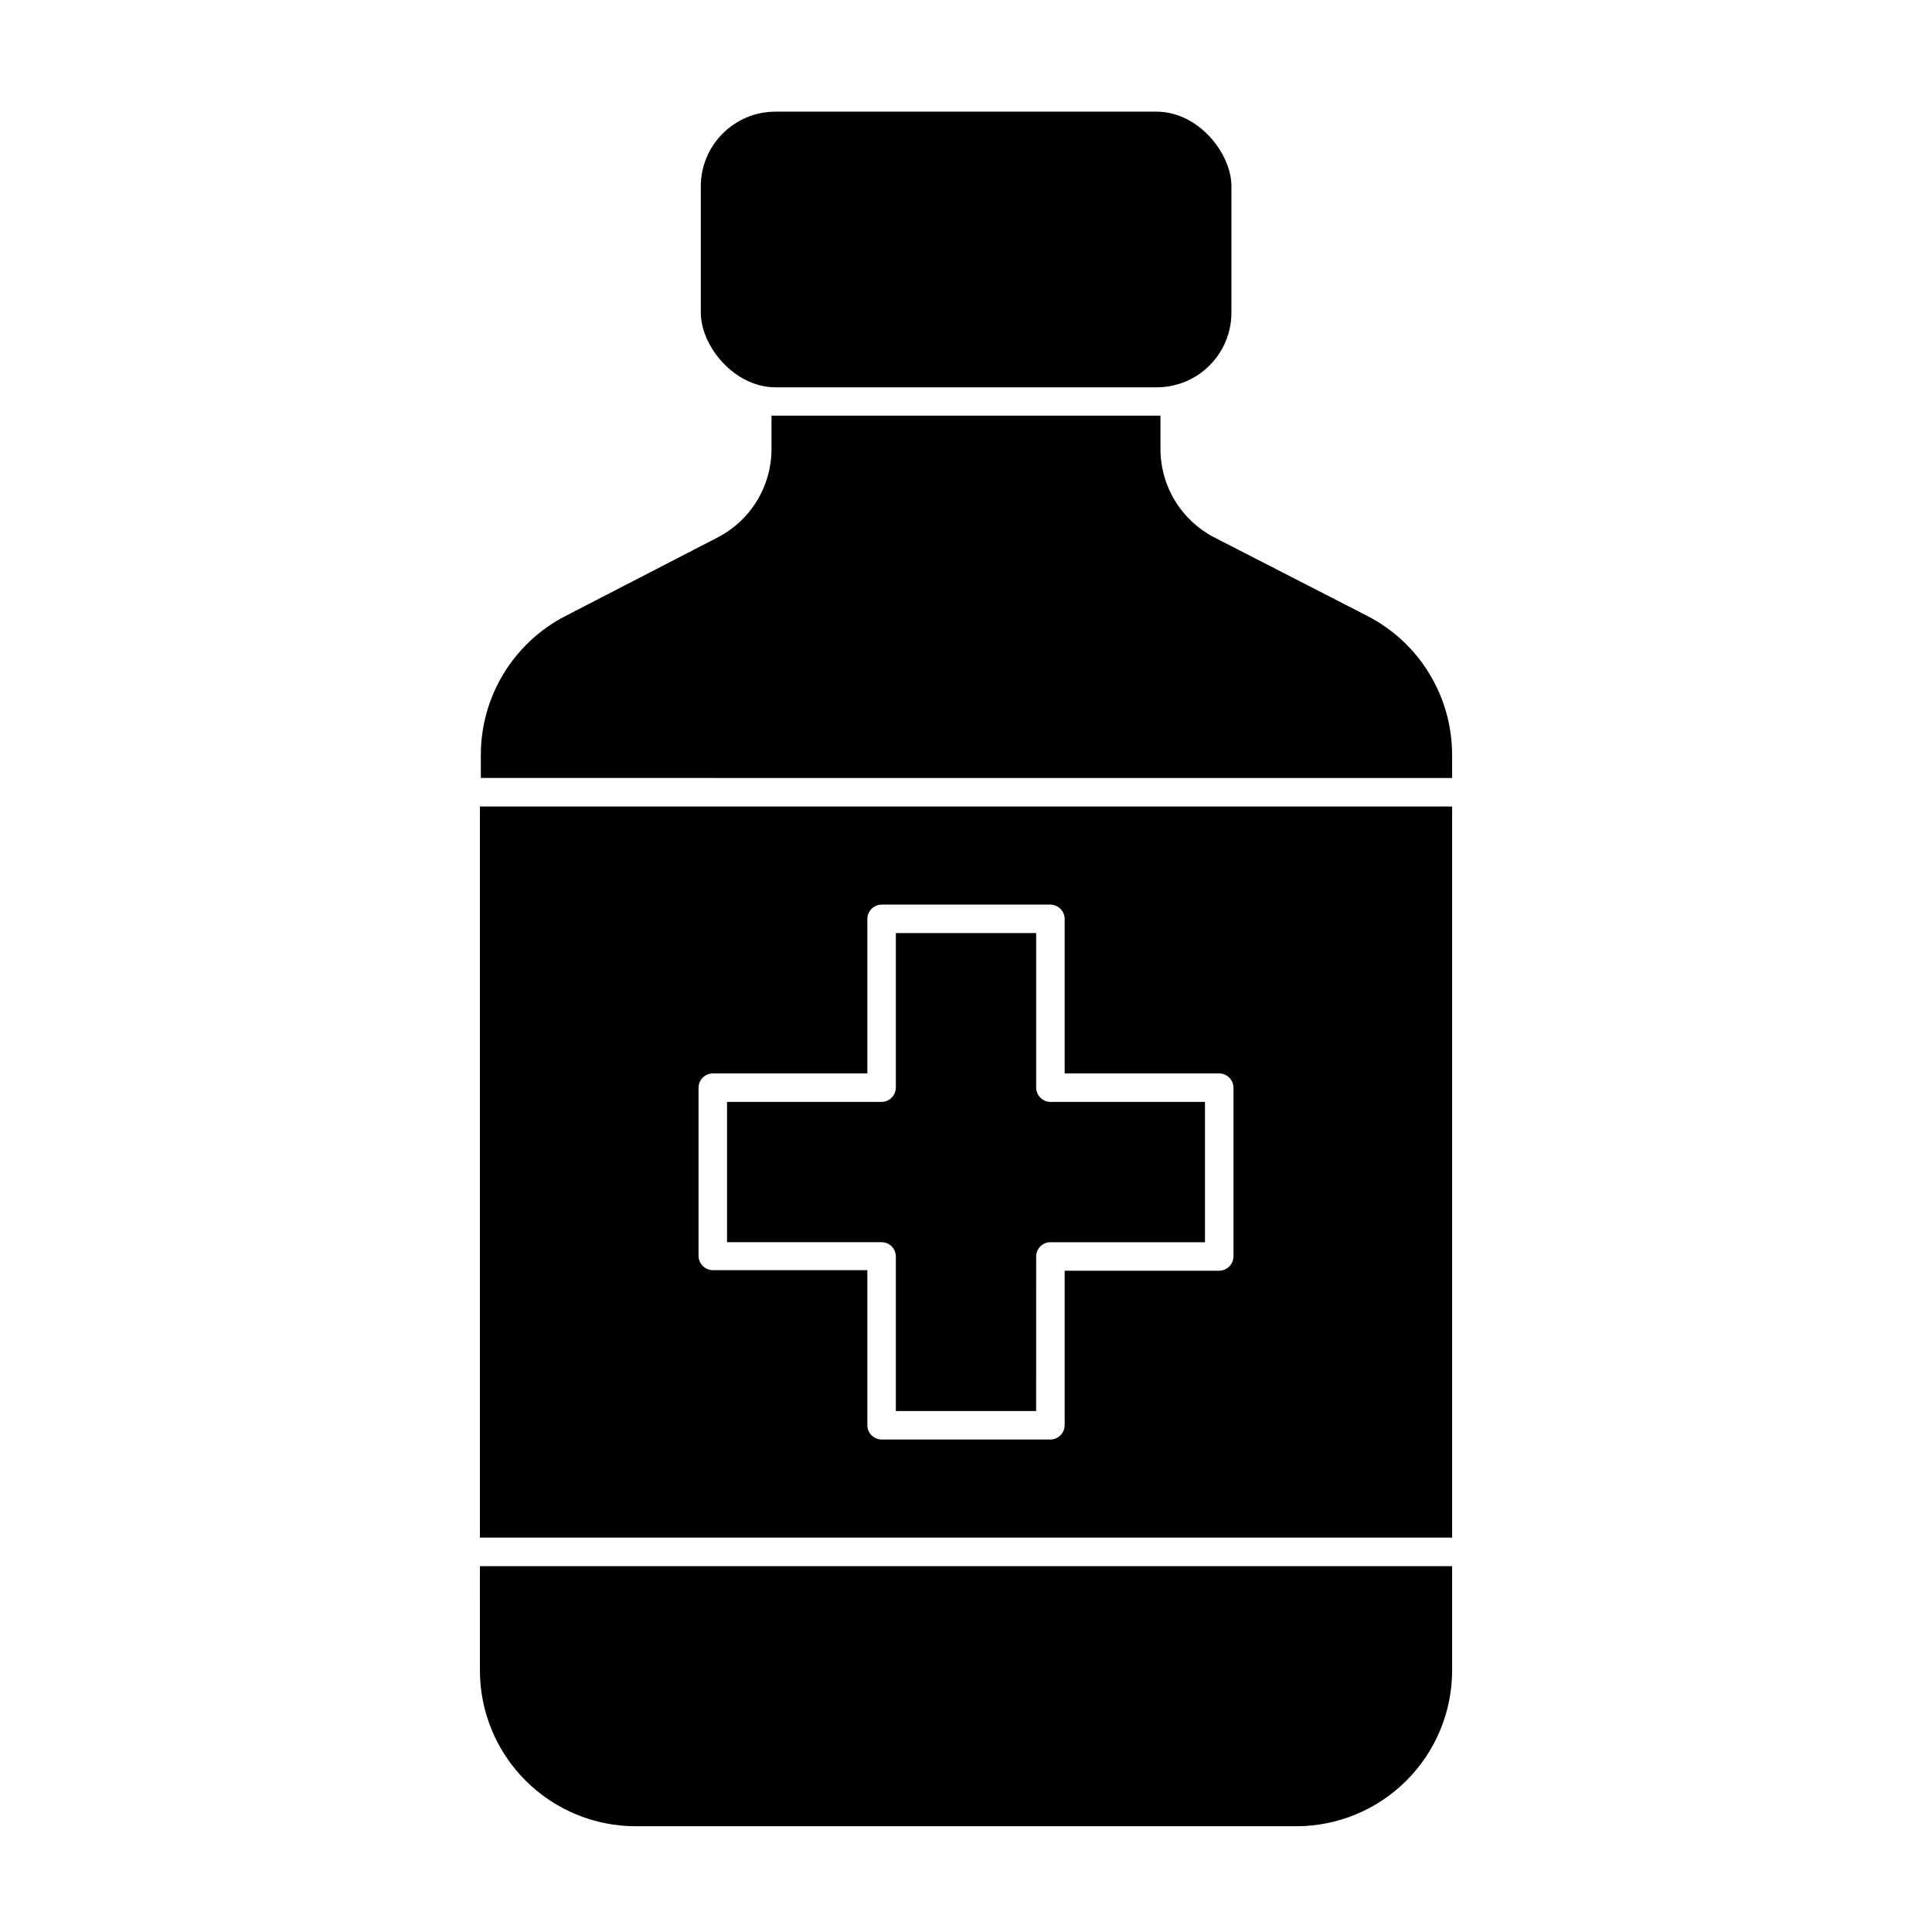
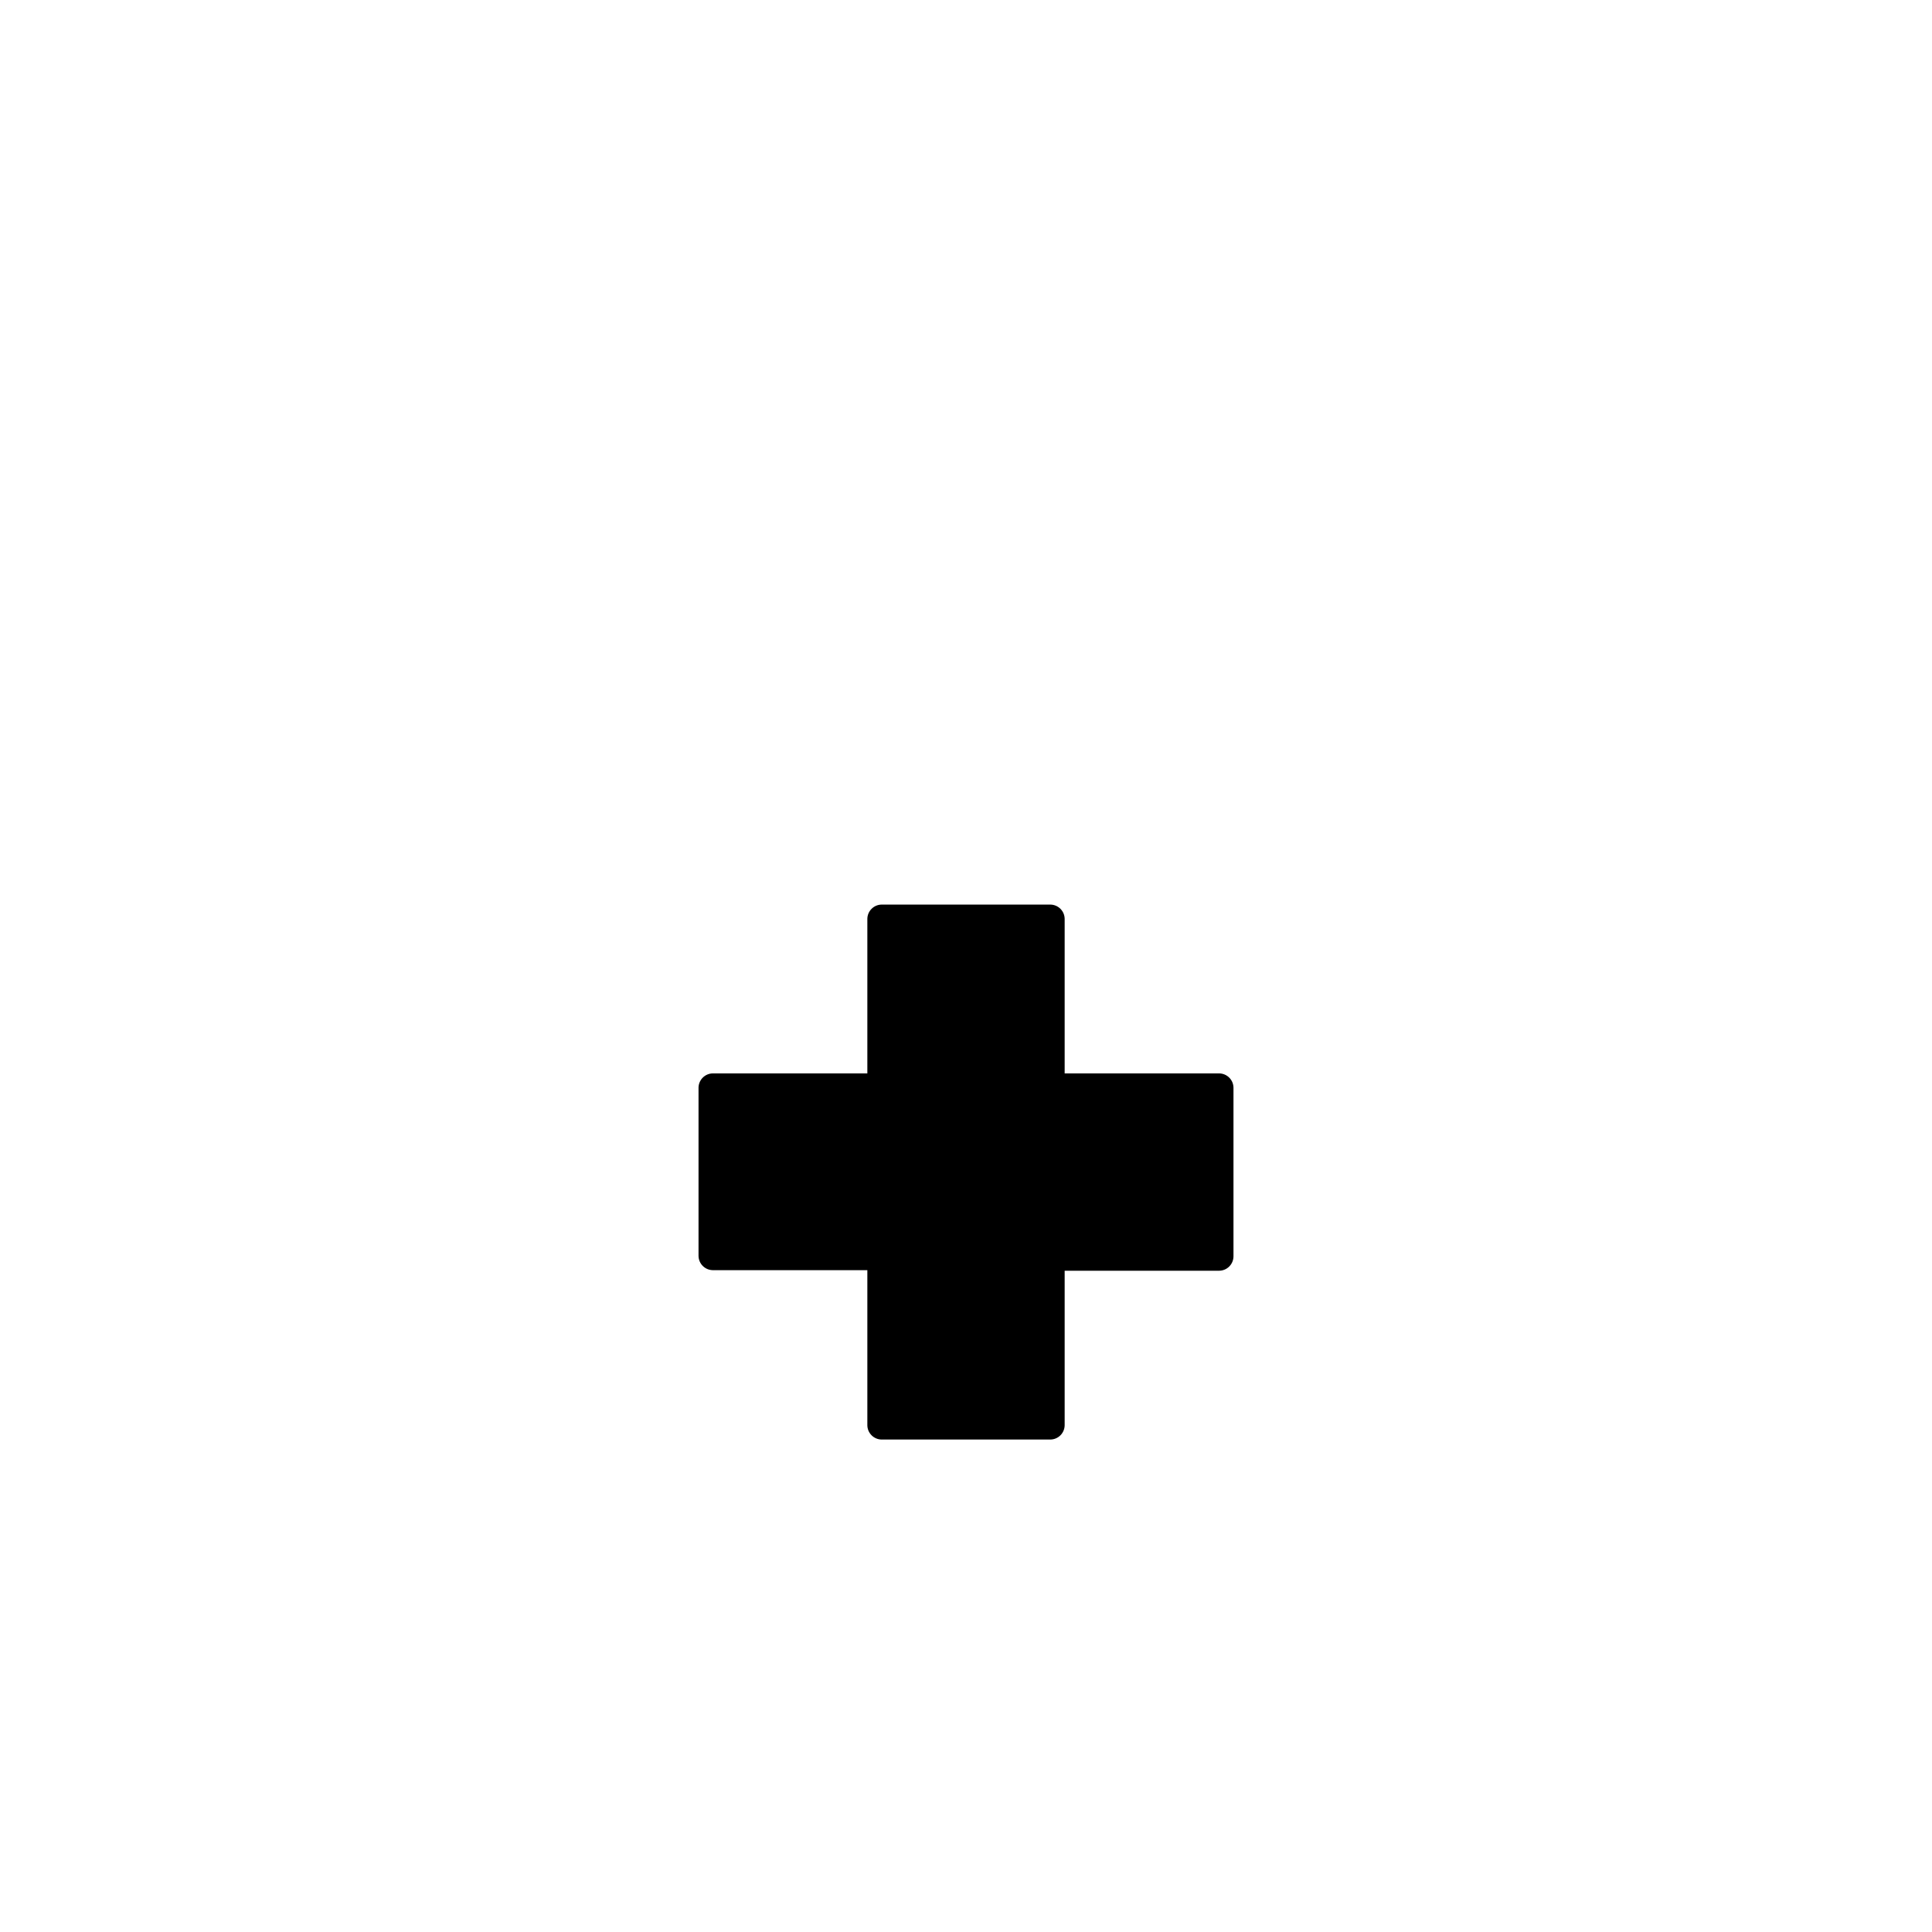
<svg xmlns="http://www.w3.org/2000/svg" fill="#000000" width="800px" height="800px" version="1.1" viewBox="144 144 512 512">
  <g>
-     <path d="m271.18 586.66c0 10.957 4.352 21.465 12.098 29.211 7.75 7.75 18.258 12.102 29.215 12.102h175.02c10.957 0 21.465-4.352 29.211-12.102 7.746-7.746 12.102-18.254 12.102-29.211v-27.609h-257.65z" />
-     <path d="m506.4 307.25-40.559-20.809 0.004 0.004c-4.312-2.223-7.93-5.59-10.453-9.73-2.523-4.141-3.859-8.898-3.856-13.75v-8.816h-103.08v8.816c0.004 4.852-1.332 9.609-3.856 13.75-2.523 4.141-6.141 7.508-10.449 9.73l-40.305 20.809v-0.004c-6.754 3.484-12.414 8.758-16.371 15.246-3.953 6.488-6.047 13.938-6.051 21.531v6.144l257.4 0.004v-6.148c-0.004-7.594-2.098-15.043-6.055-21.531-3.953-6.488-9.617-11.762-16.367-15.246z" />
-     <path d="m349.52 173.59h101.02c10.934 0 19.801 10.934 19.801 19.801v33.453c0 10.934-8.863 19.801-19.801 19.801h-101.02c-10.934 0-19.801-10.934-19.801-19.801v-33.453c0-10.934 8.863-19.801 19.801-19.801z" />
-     <path d="m271.18 551.49h257.65v-193.76h-257.65zm57.938-119.25c0.027-2.074 1.703-3.75 3.777-3.777h40.961v-40.961c0.027-2.074 1.703-3.75 3.777-3.777h44.738c2.074 0.027 3.75 1.703 3.777 3.777v40.961h40.961c2.074 0.027 3.75 1.703 3.777 3.777v44.738c-0.027 2.074-1.703 3.75-3.777 3.777h-40.961v40.961c-0.027 2.074-1.703 3.75-3.777 3.777h-44.738c-2.074-0.027-3.75-1.703-3.777-3.777v-41.109h-40.961c-2.074-0.027-3.75-1.703-3.777-3.781z" />
-     <path d="m381.41 476.98v40.961h37.18l0.004-40.961c0-2.086 1.691-3.777 3.777-3.777h40.961v-37.184h-40.961c-2.074-0.027-3.75-1.703-3.777-3.777v-40.961h-37.184v40.961c-0.027 2.074-1.703 3.75-3.777 3.777h-40.961v37.18h40.961v0.004c2.086 0 3.777 1.691 3.777 3.777z" />
+     <path d="m271.18 551.49h257.65h-257.65zm57.938-119.25c0.027-2.074 1.703-3.75 3.777-3.777h40.961v-40.961c0.027-2.074 1.703-3.75 3.777-3.777h44.738c2.074 0.027 3.75 1.703 3.777 3.777v40.961h40.961c2.074 0.027 3.75 1.703 3.777 3.777v44.738c-0.027 2.074-1.703 3.75-3.777 3.777h-40.961v40.961c-0.027 2.074-1.703 3.75-3.777 3.777h-44.738c-2.074-0.027-3.75-1.703-3.777-3.777v-41.109h-40.961c-2.074-0.027-3.75-1.703-3.777-3.781z" />
  </g>
</svg>